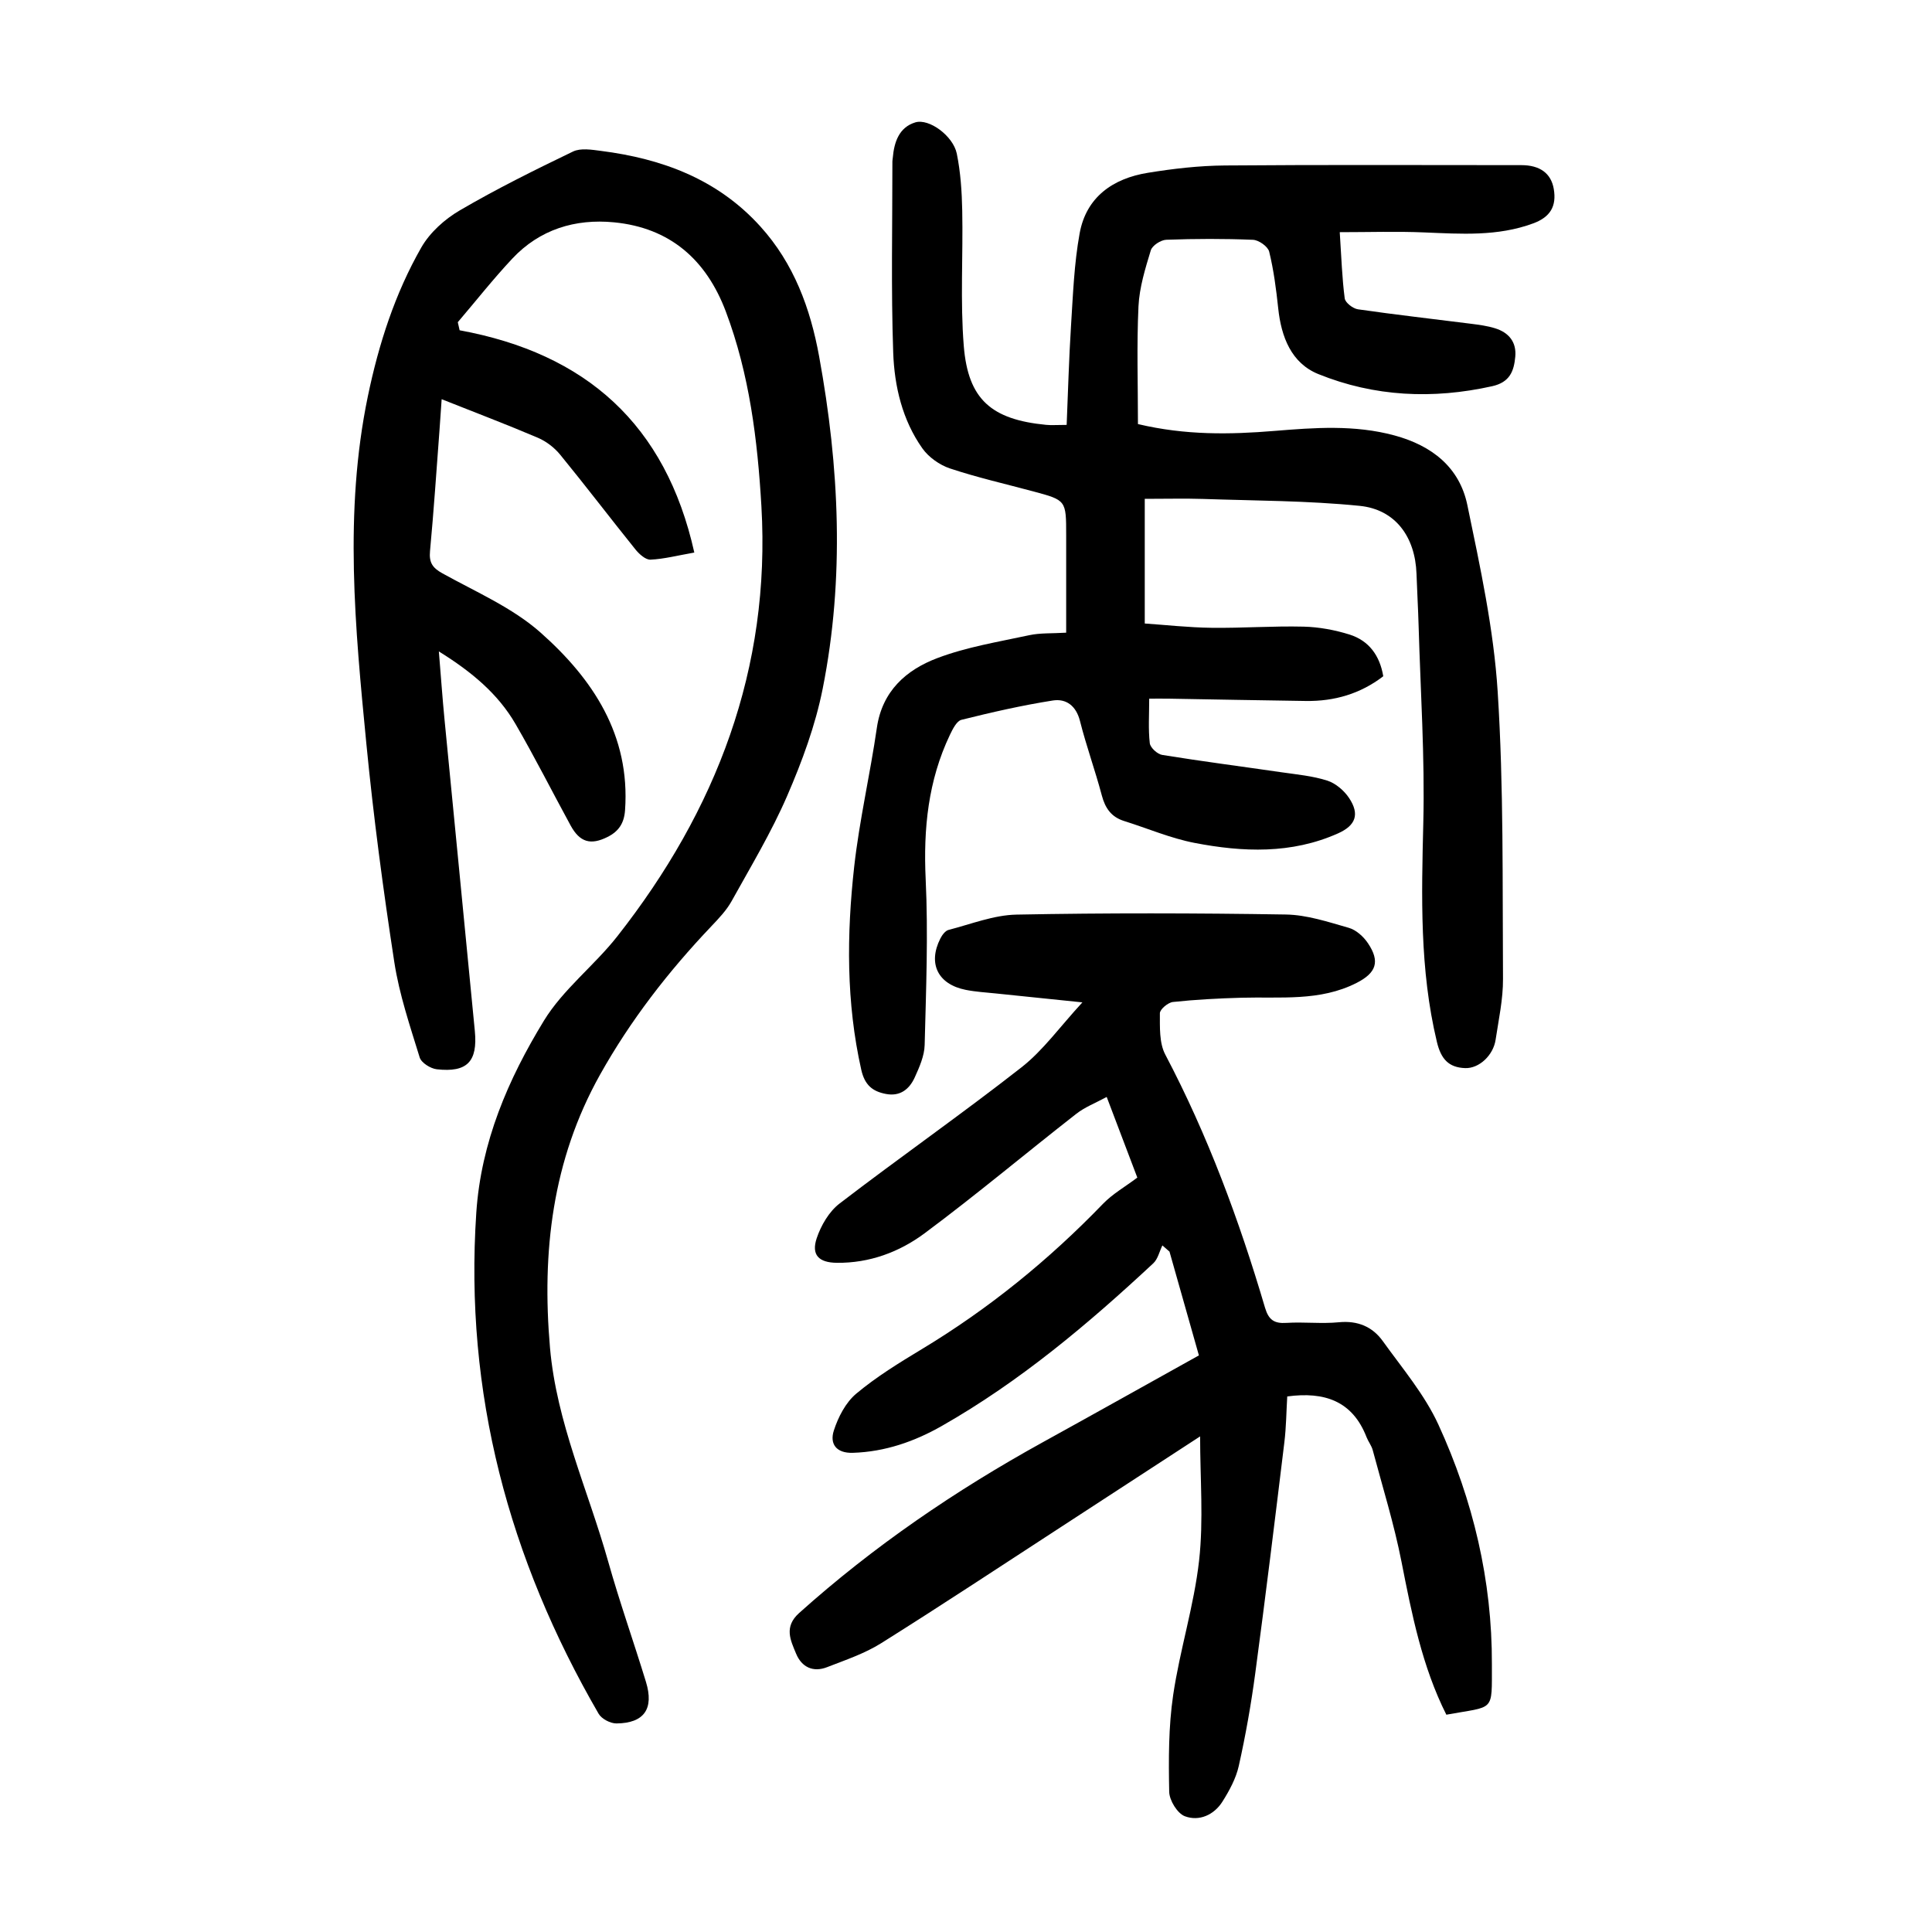
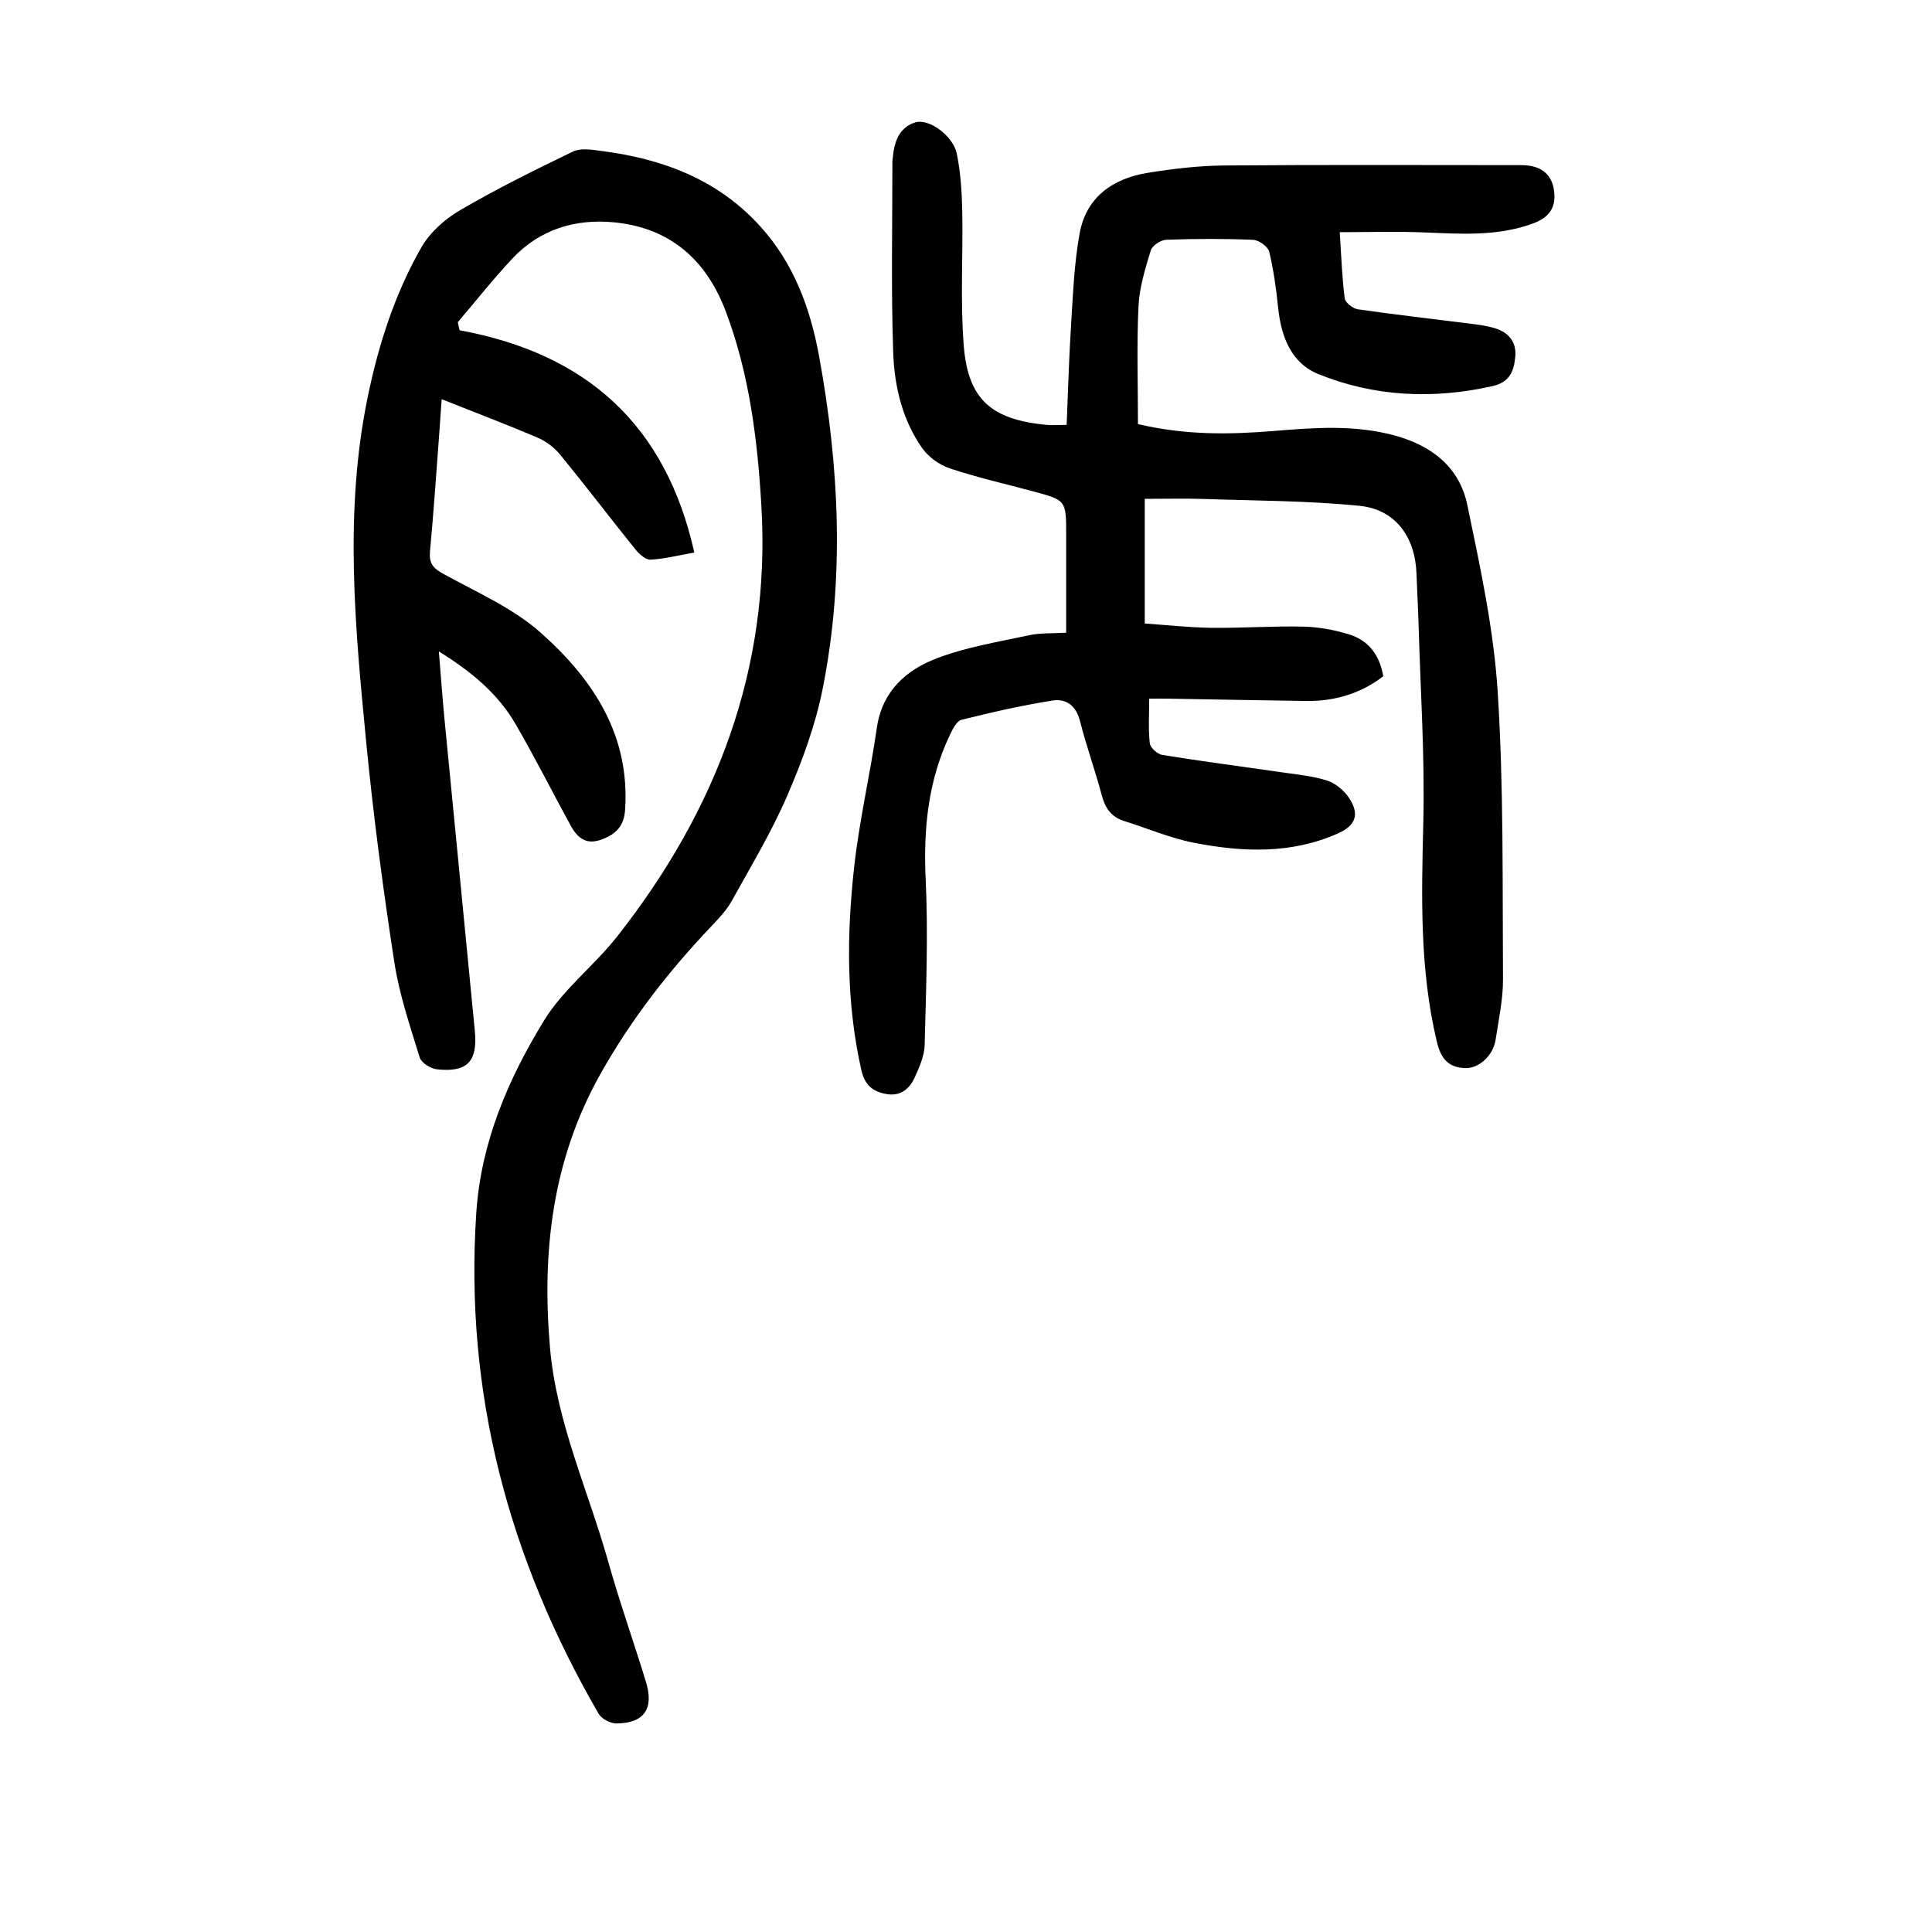
<svg xmlns="http://www.w3.org/2000/svg" version="1.1" id="zdic.net" x="0px" y="0px" viewBox="0 0 400 400" style="enable-background:new 0 0 400 400;" xml:space="preserve">
  <g>
    <path d="M237.01,103.28c0,8.99,0,17.06,0,25.81c4.27,0.29,9.06,0.83,13.85,0.89c6.35,0.08,12.72-0.4,19.07-0.24   c3.18,0.08,6.45,0.69,9.49,1.64c3.98,1.26,6.25,4.32,6.97,8.63c-4.74,3.64-10.12,5.2-16.02,5.12c-9.47-0.13-18.95-0.32-28.42-0.48   c-1.34-0.02-2.69,0-4.02,0c0,3.34-0.21,6.32,0.12,9.22c0.11,0.93,1.57,2.27,2.58,2.43c8.21,1.33,16.46,2.39,24.69,3.59   c3.19,0.46,6.46,0.76,9.49,1.73c1.73,0.56,3.48,2.06,4.51,3.61c2.22,3.34,1.38,5.67-2.29,7.31c-9.65,4.31-19.72,3.9-29.73,1.97   c-4.96-0.96-9.71-3.01-14.57-4.53c-2.64-0.83-3.91-2.64-4.61-5.29c-1.37-5.17-3.21-10.22-4.52-15.41c-0.8-3.16-2.86-4.68-5.62-4.25   c-6.36,1-12.67,2.44-18.92,4c-1,0.25-1.82,1.93-2.39,3.11c-4.51,9.47-5.51,19.43-5.02,29.87c0.54,11.42,0.08,22.9-0.21,34.35   c-0.06,2.26-1.09,4.58-2.05,6.7c-1.1,2.42-3,4-5.97,3.43c-2.8-0.53-4.39-1.86-5.1-4.99c-3.14-13.95-3.03-28.02-1.47-42.06   c1.08-9.63,3.3-19.13,4.69-28.73c1.1-7.64,6.09-12.03,12.53-14.46c6.07-2.3,12.63-3.36,19.03-4.74c2.28-0.49,4.7-0.34,7.64-0.52   c0-3.7,0-7.26,0-10.82c0-3.12,0-6.24,0-9.36c0-7.24,0-7.24-6.77-9.06c-5.77-1.55-11.62-2.88-17.28-4.76   c-2.16-0.72-4.42-2.32-5.73-4.17c-4.14-5.86-5.78-12.83-6.03-19.79c-0.46-13.19-0.16-26.41-0.17-39.61c0-0.25,0.06-0.5,0.08-0.74   c0.28-3.27,1.3-6.32,4.66-7.34c2.86-0.87,7.83,2.8,8.59,6.45c0.79,3.86,1.05,7.88,1.13,11.83c0.19,9.34-0.43,18.73,0.32,28.02   c0.9,11.09,5.74,15.22,17.04,16.32c1.09,0.11,2.2,0.01,4.26,0.01c0.29-6.9,0.47-13.7,0.9-20.48c0.41-6.41,0.64-12.89,1.79-19.19   c1.37-7.51,6.89-11.35,14.1-12.52c5.27-0.86,10.64-1.48,15.97-1.52c20.46-0.17,40.92-0.07,61.38-0.07c3.83,0,6.15,1.68,6.71,4.92   c0.61,3.57-0.7,5.83-4.26,7.14c-7.39,2.73-14.94,2.18-22.55,1.87c-5.69-0.24-11.4-0.05-17.5-0.05c0.35,5.31,0.48,9.54,1.03,13.71   c0.12,0.89,1.7,2.11,2.75,2.26c7.75,1.12,15.53,1.99,23.3,2.98c1.72,0.22,3.48,0.44,5.12,0.96c2.8,0.88,4.43,2.84,4.14,5.89   c-0.28,2.97-1.12,5.27-4.78,6.09c-12.3,2.74-24.39,2.18-35.99-2.51c-5.59-2.26-7.69-7.7-8.31-13.62   c-0.42-3.94-0.93-7.89-1.87-11.73c-0.26-1.06-2.15-2.4-3.34-2.45c-5.98-0.25-11.98-0.23-17.96-0.01c-1.14,0.04-2.91,1.19-3.21,2.19   c-1.15,3.78-2.36,7.68-2.55,11.59c-0.38,8.08-0.11,16.18-0.11,24.38c9.9,2.34,19.05,2.17,28.23,1.42   c8.33-0.68,16.59-1.31,24.87,0.93c7.79,2.11,13.48,6.61,15.1,14.42c2.65,12.78,5.46,25.68,6.28,38.66   c1.26,19.75,0.97,39.61,1.1,59.43c0.03,4.2-0.9,8.42-1.53,12.61c-0.48,3.21-3.41,5.98-6.32,5.87c-3.39-0.13-4.99-1.86-5.84-5.44   c-3.59-15-3.18-30.13-2.81-45.38c0.33-13.56-0.58-27.15-0.97-40.72c-0.1-3.61-0.32-7.22-0.44-10.83   c-0.27-7.58-4.34-13.3-11.78-14.04c-10.75-1.08-21.61-1.06-32.42-1.43C245.35,103.18,241.63,103.28,237.01,103.28z" />
    <path d="M95.16,68.38c26.18,4.81,42.67,19.48,48.59,46.02c-3.49,0.61-6.27,1.34-9.07,1.47c-1.01,0.05-2.33-1.14-3.1-2.09   c-5.24-6.51-10.3-13.16-15.59-19.63c-1.2-1.47-2.89-2.77-4.62-3.51c-6.4-2.73-12.91-5.2-19.93-7.99c-0.17,2.39-0.3,4.42-0.45,6.45   c-0.63,8.33-1.18,16.67-1.96,24.99c-0.22,2.35,0.48,3.46,2.56,4.61c6.93,3.85,14.5,7.1,20.33,12.27   c10.78,9.56,18.59,21.19,17.49,36.77c-0.19,2.73-1.34,4.4-3.64,5.55c-3.48,1.74-5.73,1.1-7.63-2.38c-3.82-7-7.41-14.13-11.41-21.02   c-3.63-6.25-9.05-10.78-15.87-15.02c0.43,5.17,0.74,9.68,1.18,14.17c2.08,21.47,4.2,42.94,6.27,64.42c0.61,6.34-1.6,8.63-7.89,7.92   c-1.29-0.15-3.19-1.34-3.53-2.45c-2-6.5-4.22-13.03-5.25-19.71c-2.31-15.03-4.32-30.12-5.79-45.25   c-2.33-23.96-4.66-47.97,0.31-71.92c2.24-10.8,5.6-21.25,11.07-30.82c1.77-3.09,4.84-5.85,7.96-7.67   c7.59-4.44,15.5-8.36,23.43-12.18c1.59-0.77,3.88-0.39,5.8-0.14c12.69,1.62,24.15,5.86,33.01,15.65   c6.94,7.67,10.35,16.97,12.16,26.89c4.18,22.87,5.3,45.88,0.74,68.8c-1.51,7.6-4.27,15.07-7.36,22.21   c-3.26,7.52-7.52,14.61-11.51,21.8c-1.07,1.92-2.67,3.58-4.2,5.2c-8.89,9.35-16.74,19.47-23.05,30.75   c-9.87,17.66-12.06,36.69-10.34,56.49c1.35,15.49,7.9,29.53,12.04,44.24c2.36,8.39,5.28,16.62,7.83,24.95   c1.7,5.57-0.38,8.55-6.11,8.6c-1.26,0.01-3.09-0.95-3.7-2.02c-18.58-32.07-27.81-66.42-25.32-103.7   c0.98-14.65,6.59-27.65,14.01-39.79c3.97-6.49,10.42-11.39,15.19-17.46c20.51-26.1,31.78-55.43,29.83-89.05   c-0.8-13.7-2.47-27.31-7.37-40.31c-4.06-10.76-11.59-17.34-23.14-18.46c-8.03-0.78-15.39,1.46-21.06,7.51   c-3.95,4.21-7.54,8.77-11.29,13.17C94.9,67.27,95.03,67.82,95.16,68.38z" />
-     <path d="M248.47,297.39c-9.38,6.11-18.85,12.28-28.33,18.45c-12.54,8.15-25.02,16.41-37.69,24.36c-3.42,2.15-7.39,3.48-11.19,4.96   c-2.9,1.14-5.28,0.02-6.44-2.79c-1.15-2.79-2.56-5.54,0.63-8.41c15.4-13.81,32.35-25.37,50.43-35.35   c10.68-5.89,21.33-11.86,32.34-17.99c-2.05-7.25-4.07-14.37-6.09-21.49c-0.49-0.43-0.98-0.85-1.47-1.28   c-0.61,1.25-0.93,2.8-1.87,3.69c-13.53,12.61-27.64,24.49-43.78,33.68c-5.67,3.23-11.76,5.36-18.43,5.57   c-3.48,0.11-4.82-1.88-3.95-4.59c0.9-2.8,2.46-5.83,4.65-7.66c4.18-3.5,8.91-6.4,13.6-9.23c13.86-8.36,26.28-18.46,37.51-30.1   c1.95-2.02,4.51-3.47,7.08-5.4c-1.97-5.19-3.99-10.51-6.34-16.7c-2.29,1.25-4.53,2.1-6.33,3.52c-10.5,8.2-20.71,16.78-31.4,24.73   c-5.21,3.87-11.4,6.17-18.15,6.09c-3.72-0.04-5.32-1.62-4.16-5.09c0.89-2.65,2.56-5.52,4.73-7.18   c12.45-9.55,25.33-18.54,37.68-28.21c4.49-3.52,7.93-8.38,12.6-13.44c-6.81-0.7-12.33-1.26-17.86-1.84   c-2.11-0.22-4.23-0.34-6.3-0.75c-5.76-1.15-7.87-5.44-5.26-10.61c0.36-0.72,1.02-1.62,1.7-1.8c4.67-1.2,9.36-3.08,14.08-3.17   c18.58-0.36,37.18-0.32,55.76-0.02c4.37,0.07,8.77,1.54,13.04,2.76c1.51,0.43,3.04,1.81,3.95,3.17c2.56,3.8,1.75,6.15-2.34,8.23   c-7.6,3.87-15.8,2.84-23.86,3.07c-4.73,0.13-9.47,0.38-14.17,0.88c-1.02,0.11-2.71,1.53-2.7,2.34c0.01,2.87-0.15,6.15,1.12,8.55   c8.81,16.73,15.32,34.34,20.65,52.41c0.75,2.52,1.9,3.31,4.44,3.14c3.6-0.23,7.26,0.22,10.84-0.13c3.9-0.38,6.96,0.91,9.11,3.91   c4.04,5.63,8.66,11.07,11.51,17.29c7.18,15.66,11.13,32.28,11.07,49.6c-0.03,10.1,0.68,8.59-9.43,10.45   c-5.01-9.97-7.15-20.8-9.29-31.69c-1.53-7.78-3.9-15.4-5.95-23.08c-0.25-0.94-0.92-1.77-1.28-2.69c-2.91-7.51-8.73-9.47-16.42-8.43   c-0.19,3.11-0.21,6.34-0.6,9.52c-1.94,15.96-3.89,31.91-6.03,47.85c-0.86,6.41-1.99,12.8-3.4,19.11c-0.58,2.6-1.95,5.13-3.39,7.41   c-1.75,2.77-4.82,4.12-7.76,3.03c-1.56-0.57-3.23-3.3-3.26-5.08c-0.13-6.67-0.15-13.43,0.82-20.01c1.38-9.35,4.32-18.49,5.37-27.86   C249.2,314.7,248.47,306.15,248.47,297.39z" />
  </g>
</svg>